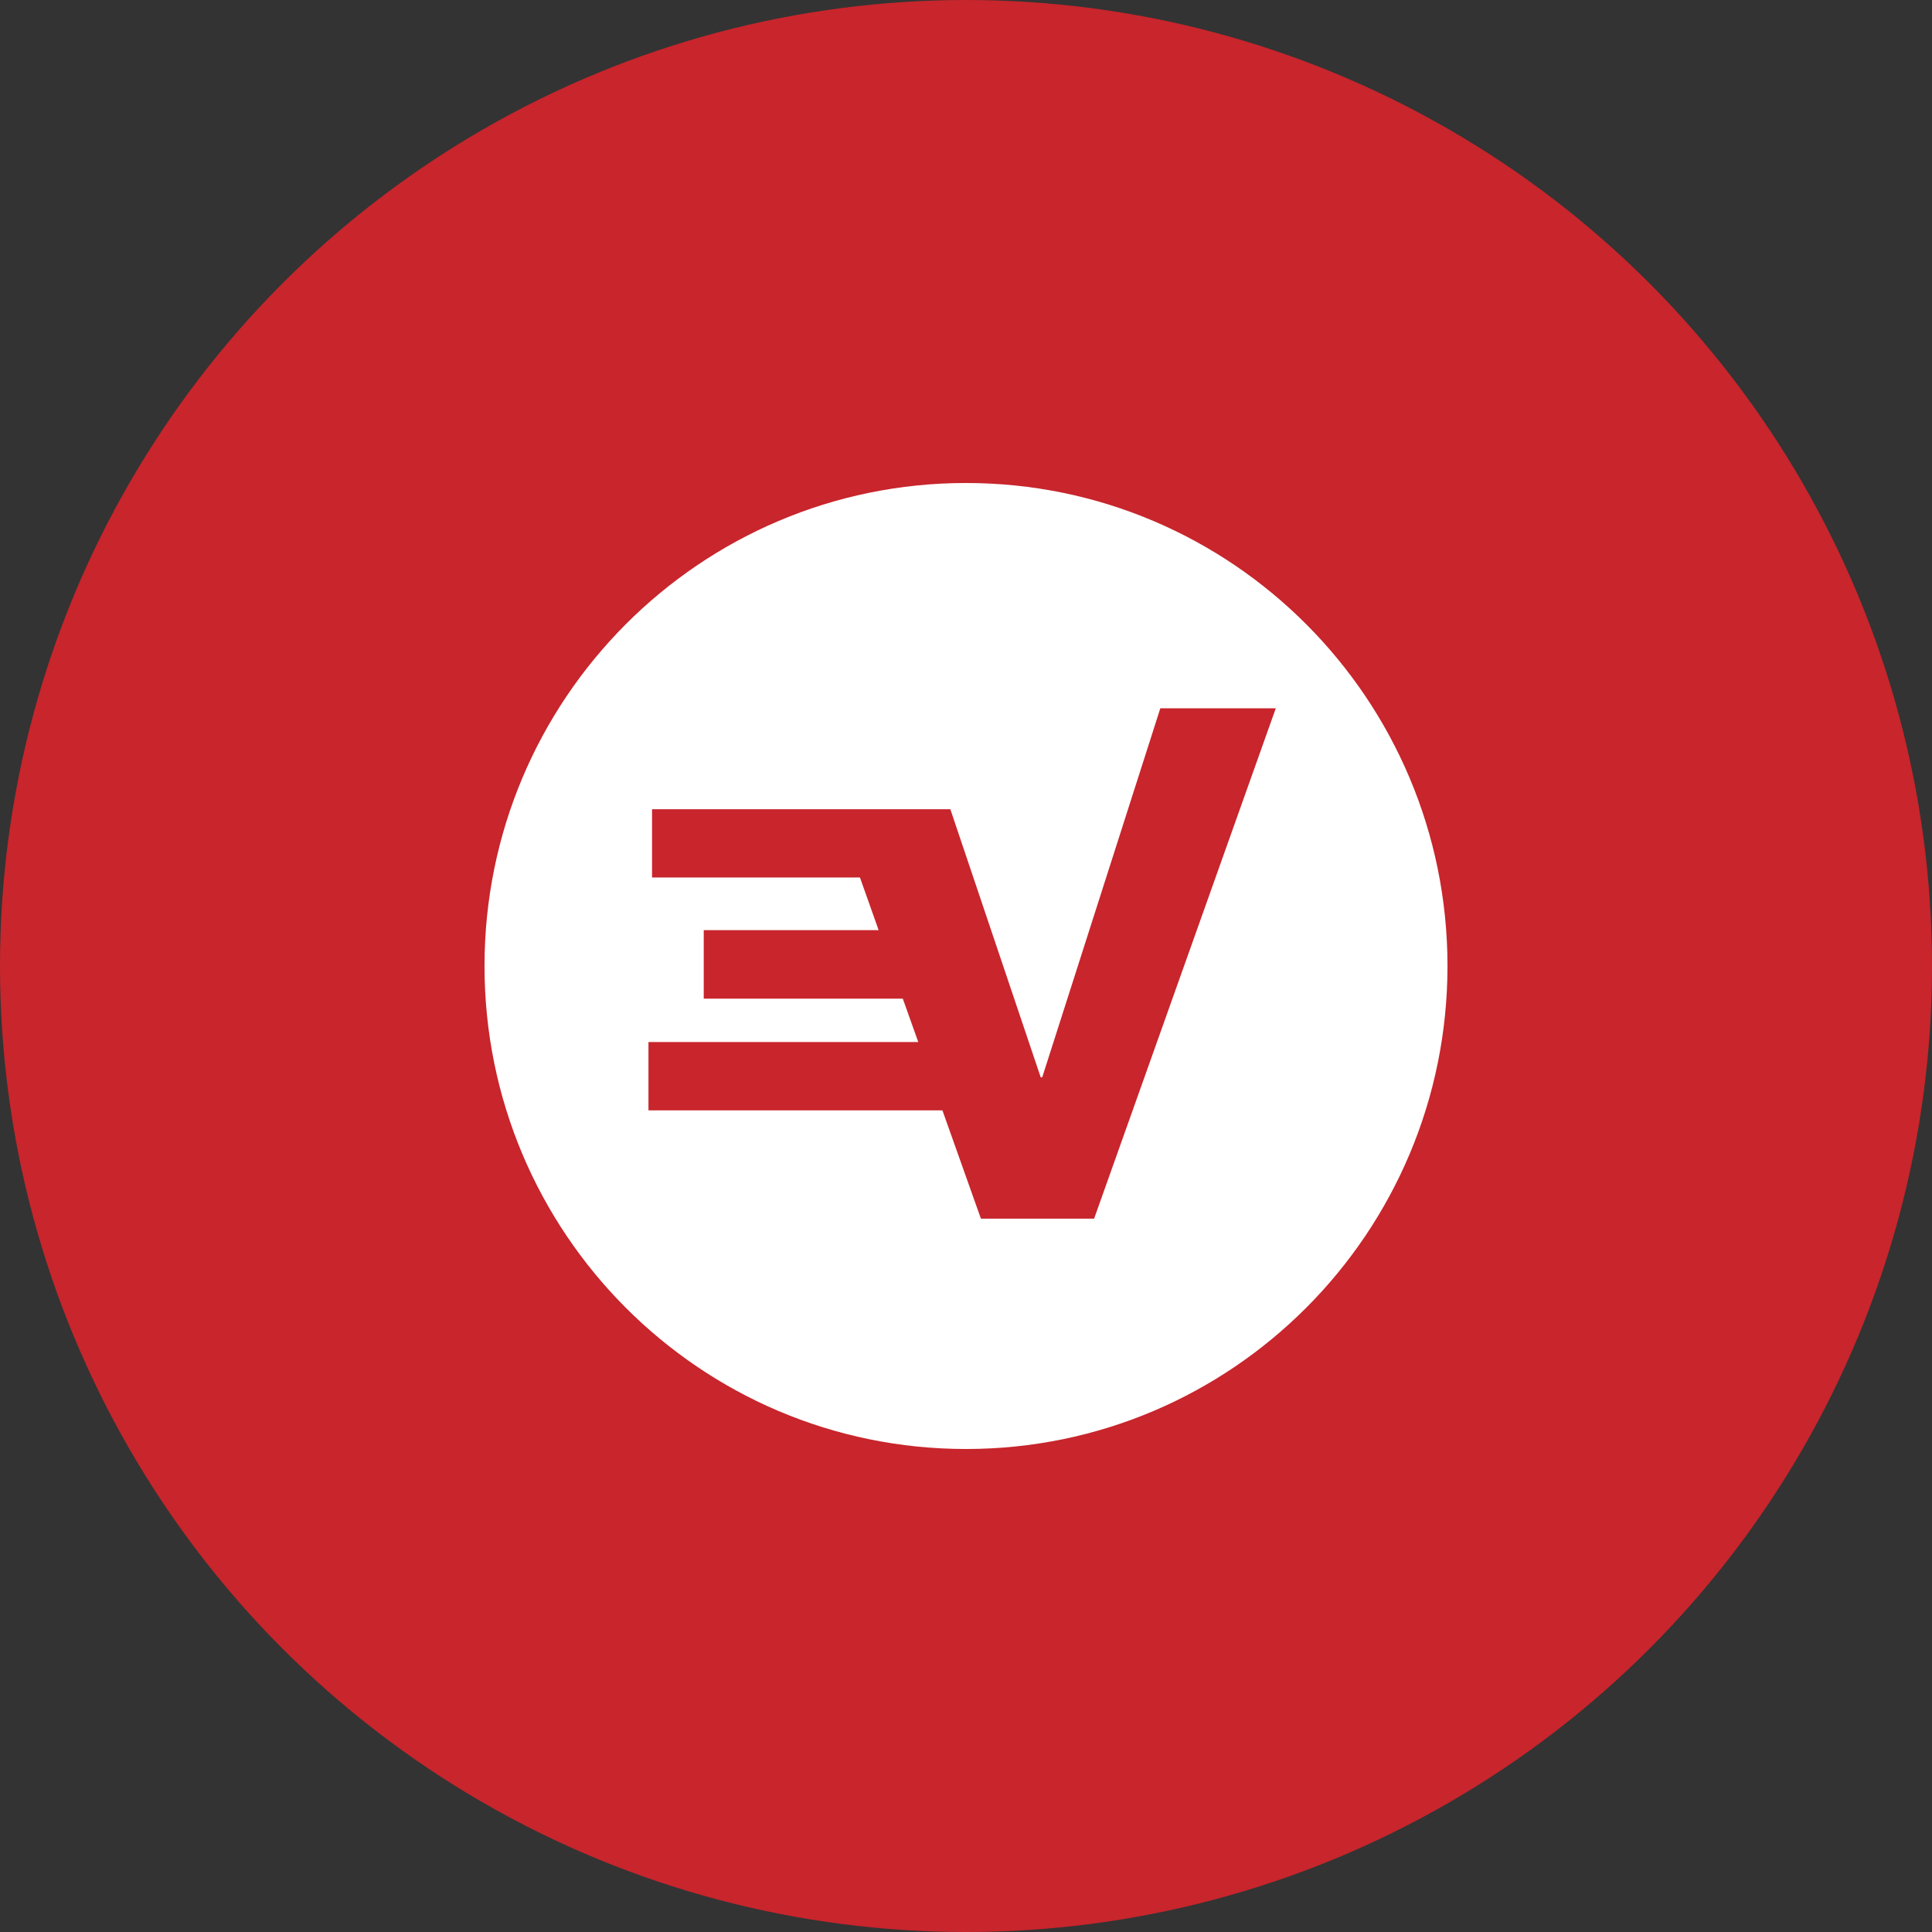
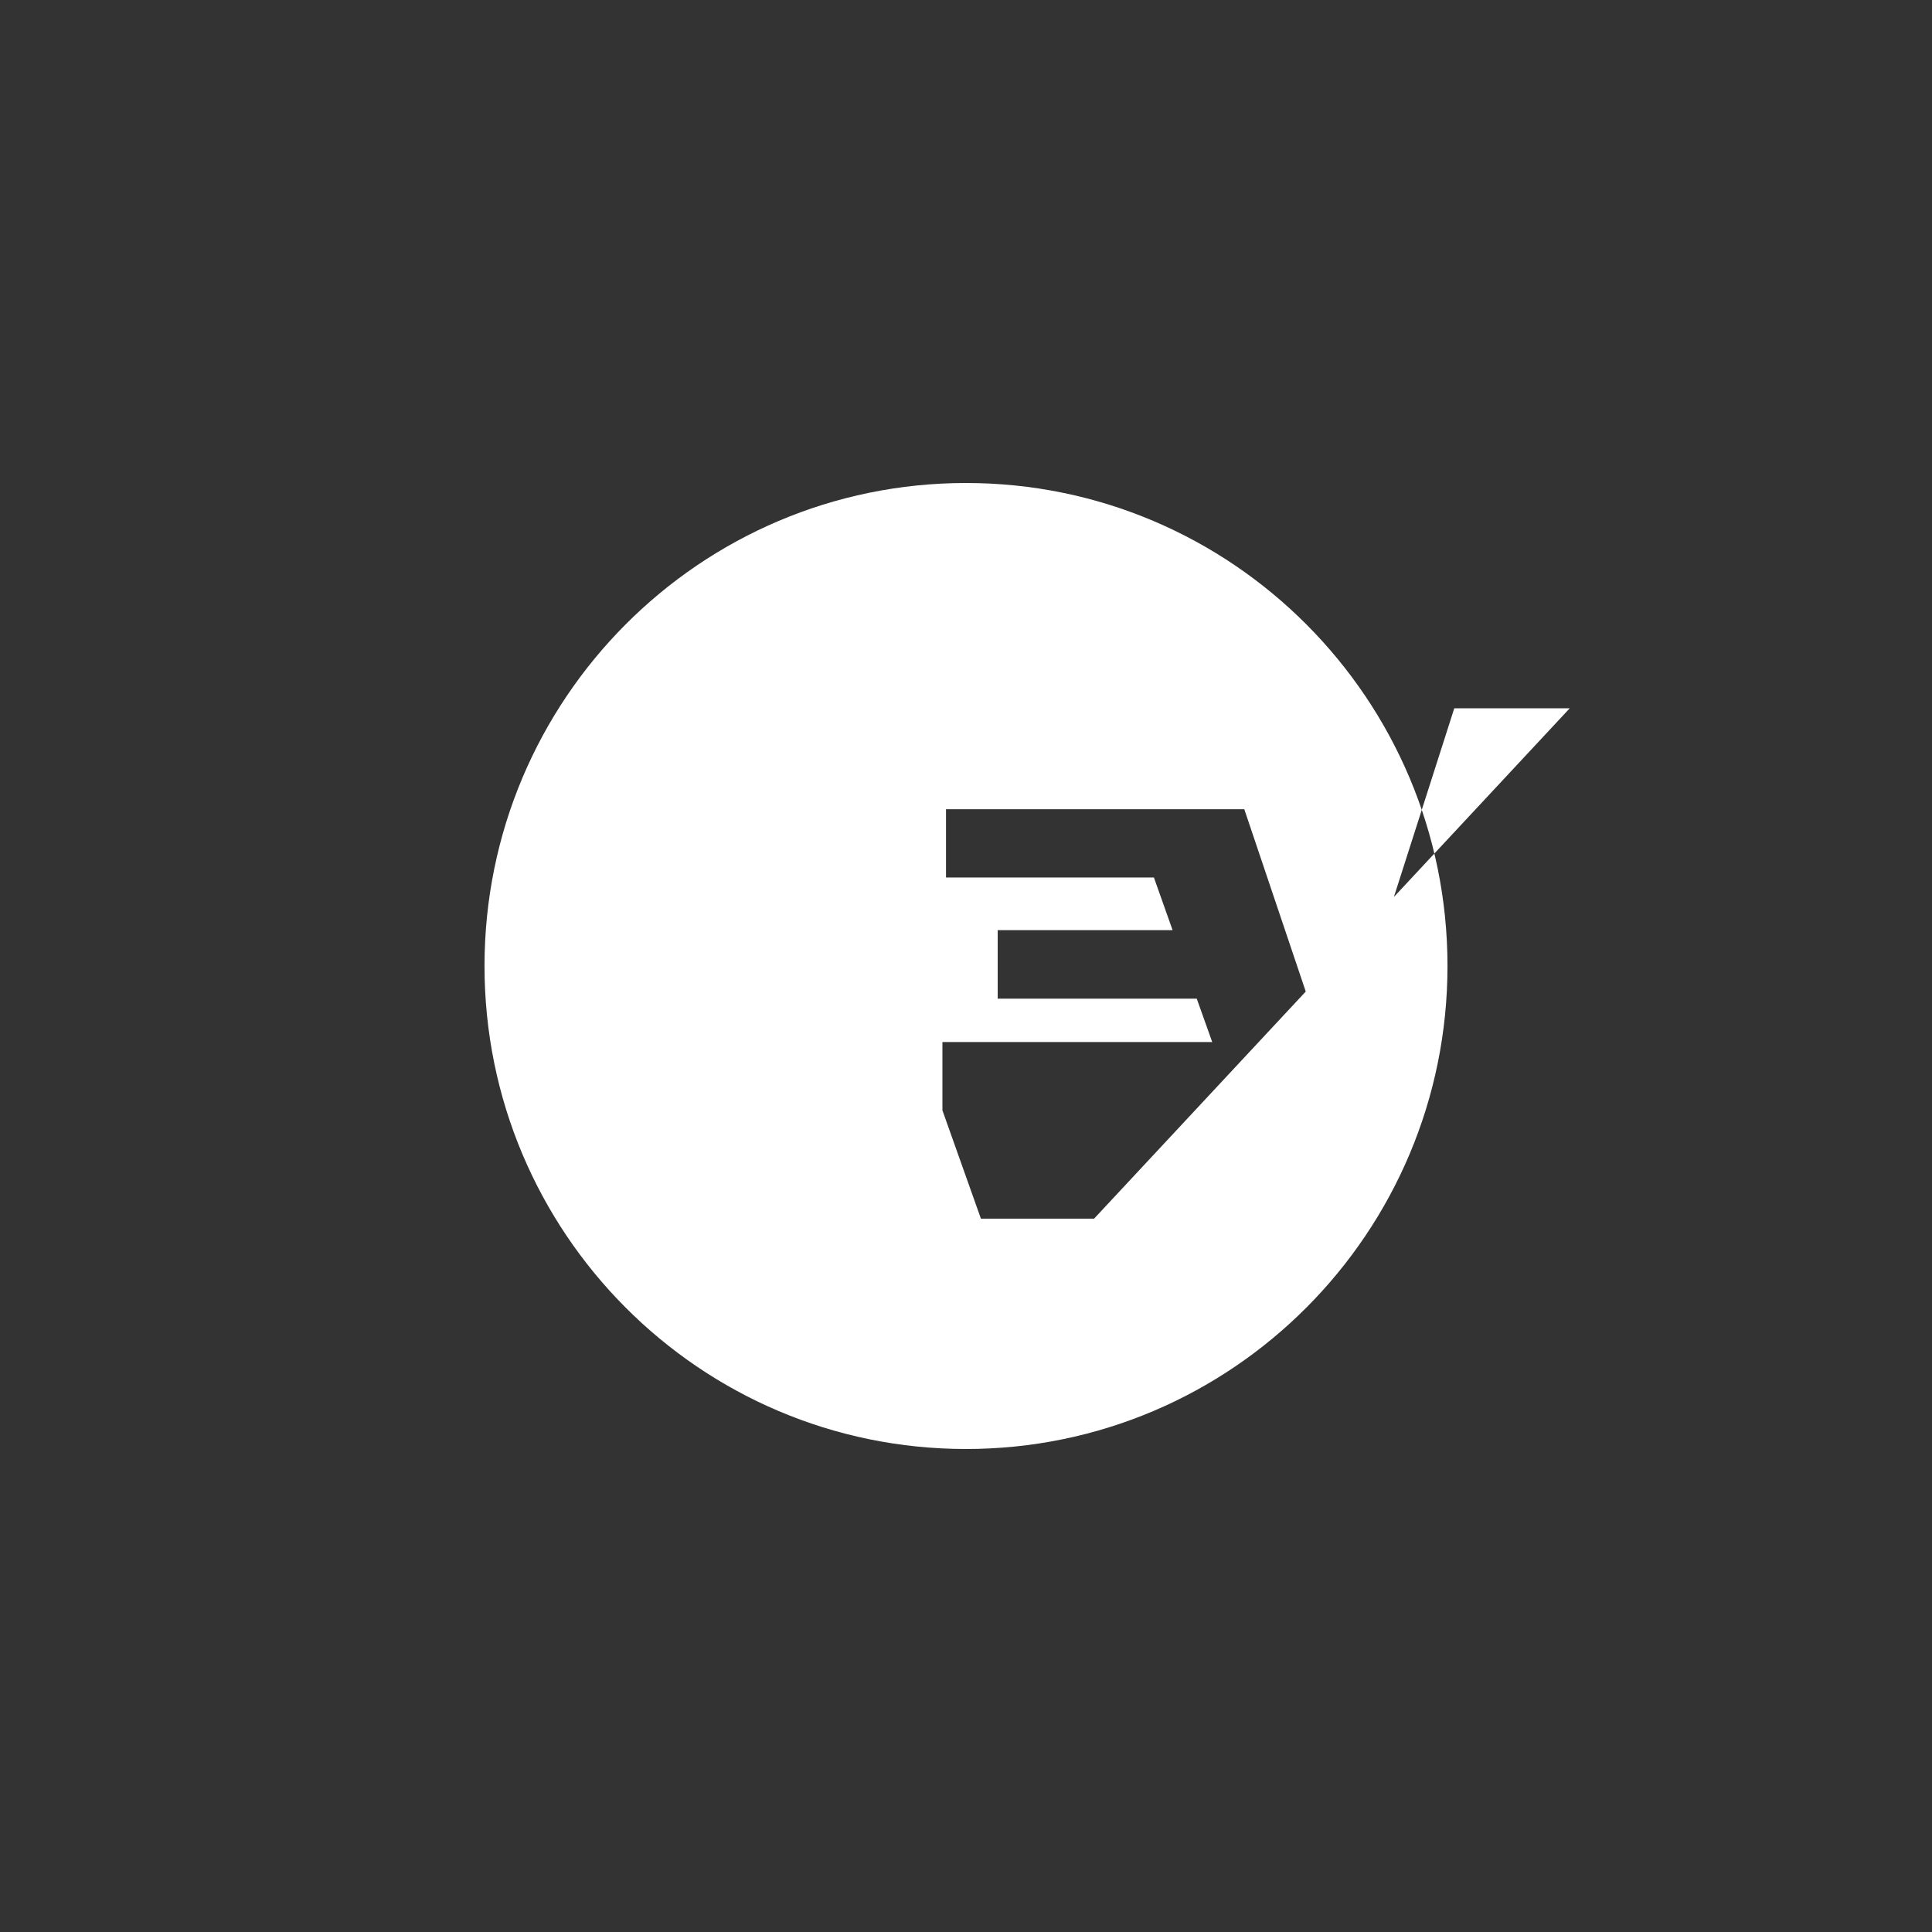
<svg xmlns="http://www.w3.org/2000/svg" enable-background="new 0 0 1024 1024" viewBox="0 0 1024 1024">
  <rect x="0" y="0" width="1024" height="1024" fill="#333333" stroke="none" />
-   <circle cx="512" cy="512" fill="#c8252c" r="512" />
-   <path d="m512 256c-140.9 0-255.2 114.6-255.2 256s114.3 256 255.2 256 255.2-114.6 255.2-256-114.3-256-255.2-256zm67.9 389.9h-60l-20.4-57.4h-155.8v-36.2h143l-8.2-23h-105.5v-36.3h92.7l-9.9-27.9h-110.2v-36.2h158.1l47.9 142.1h.8l62.6-195.6h61.2z" fill="#fff" />
+   <path d="m512 256c-140.9 0-255.2 114.6-255.2 256s114.3 256 255.2 256 255.2-114.6 255.2-256-114.3-256-255.2-256zm67.9 389.9h-60l-20.4-57.4v-36.2h143l-8.2-23h-105.5v-36.3h92.7l-9.9-27.9h-110.2v-36.2h158.1l47.9 142.1h.8l62.6-195.6h61.2z" fill="#fff" />
</svg>